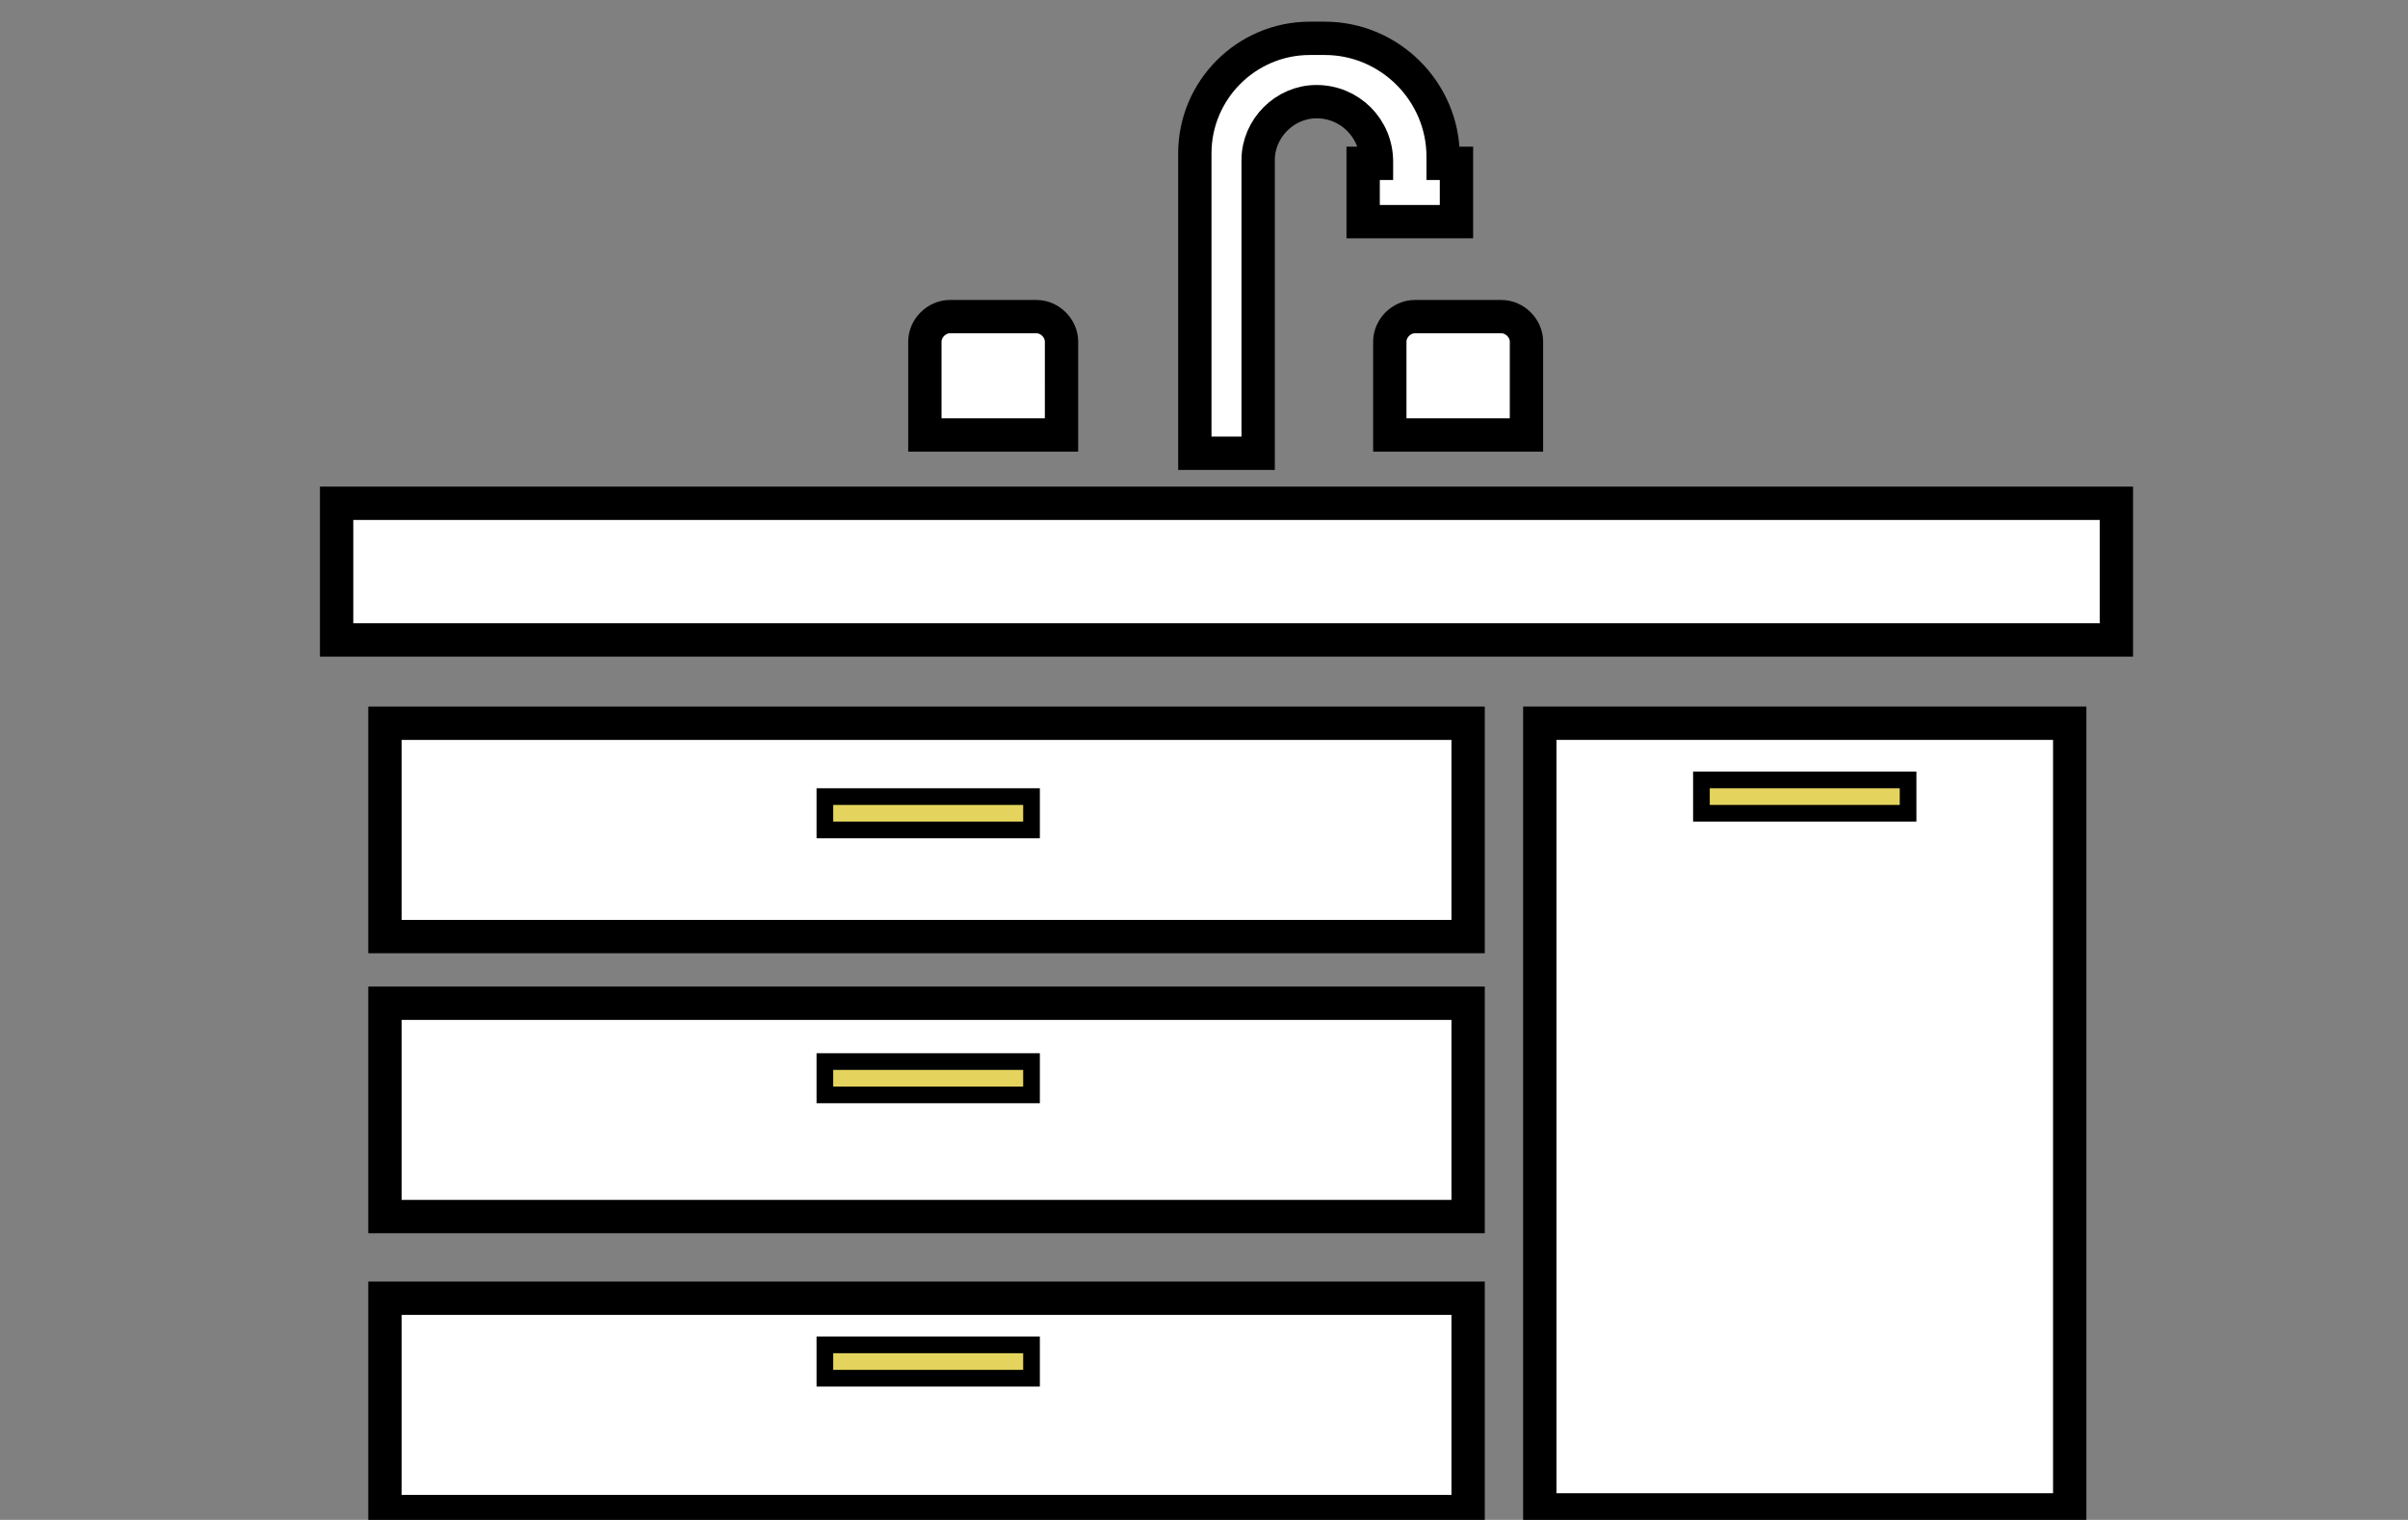
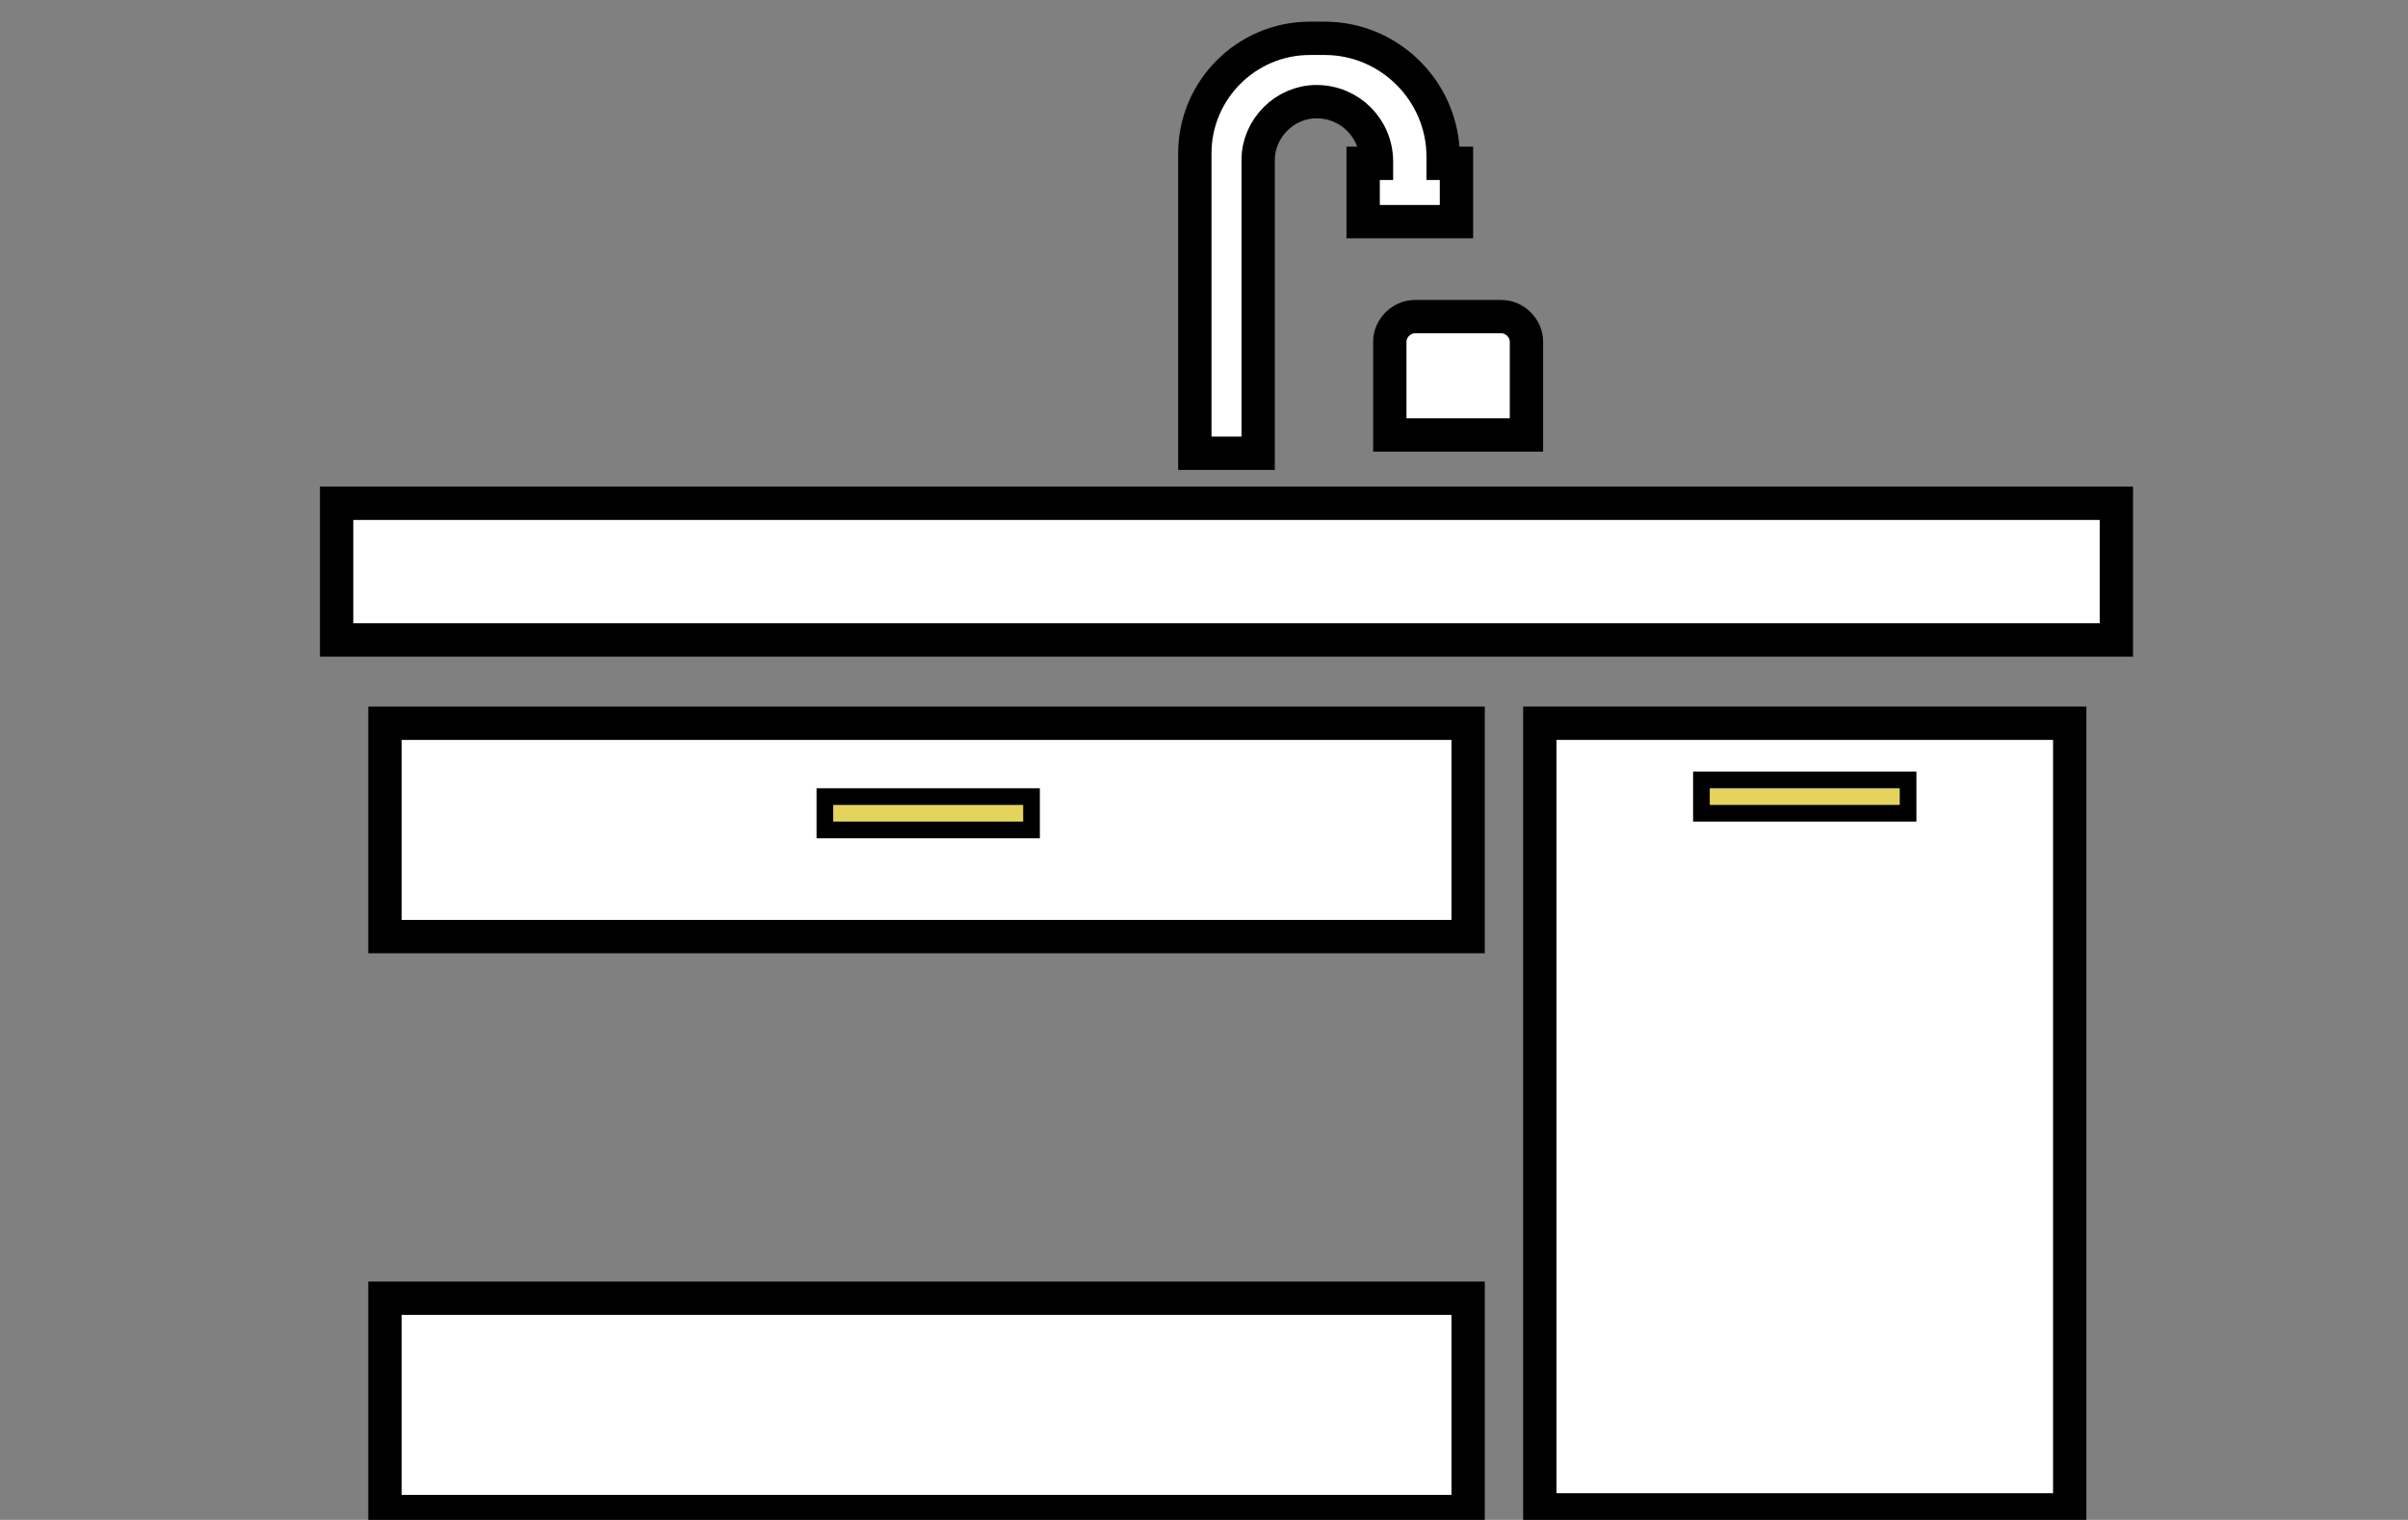
<svg xmlns="http://www.w3.org/2000/svg" version="1.1" id="レイヤー_1" x="0px" y="0px" viewBox="0 0 144.5 91.2" style="enable-background:new 0 0 144.5 91.2;" xml:space="preserve">
  <rect x="0" y="0" width="144.5" height="91.2" fill="#808080" stroke="none" />
  <style type="text/css">
	.st0{fill:#FFFFFF;stroke:#000000;stroke-width:2;stroke-miterlimit:10;}
	.st1{fill:#E4D45D;stroke:#000000;stroke-miterlimit:10;}
</style>
  <g>
    <rect x="20.2" y="30.2" class="st0" width="106.8" height="8.2" />
    <rect x="23.1" y="43.4" class="st0" width="65" height="12.8" />
-     <rect x="23.1" y="60.2" class="st0" width="65" height="12.8" />
    <rect x="23.1" y="77.9" class="st0" width="65" height="12.8" />
    <rect x="92.4" y="43.4" class="st0" width="31.8" height="47.2" />
-     <path class="st0" d="M63.7,26.1h-8.2v-5.6c0-0.8,0.7-1.5,1.5-1.5h2.6h2.6c0.8,0,1.5,0.7,1.5,1.5V26.1z" />
    <path class="st0" d="M91.6,26.1h-8.2v-5.6c0-0.8,0.7-1.5,1.5-1.5h2.6h2.6c0.8,0,1.5,0.7,1.5,1.5V26.1z" />
    <rect x="49.5" y="47.8" class="st1" width="12.4" height="2" />
-     <rect x="49.5" y="63.7" class="st1" width="12.4" height="2" />
-     <rect x="49.5" y="80.7" class="st1" width="12.4" height="2" />
    <rect x="102.1" y="46.8" class="st1" width="12.4" height="2" />
    <path class="st0" d="M86.6,9.8V9.4c0-3.9-3.2-7.1-7.1-7.1h-0.9c-3.8,0-6.9,3.1-6.9,6.9v18h3.8V9.6c0-1.9,1.6-3.5,3.5-3.5   c2,0,3.6,1.6,3.6,3.6v0.1h-0.8v3.5h5.6V9.8H86.6z" />
  </g>
</svg>